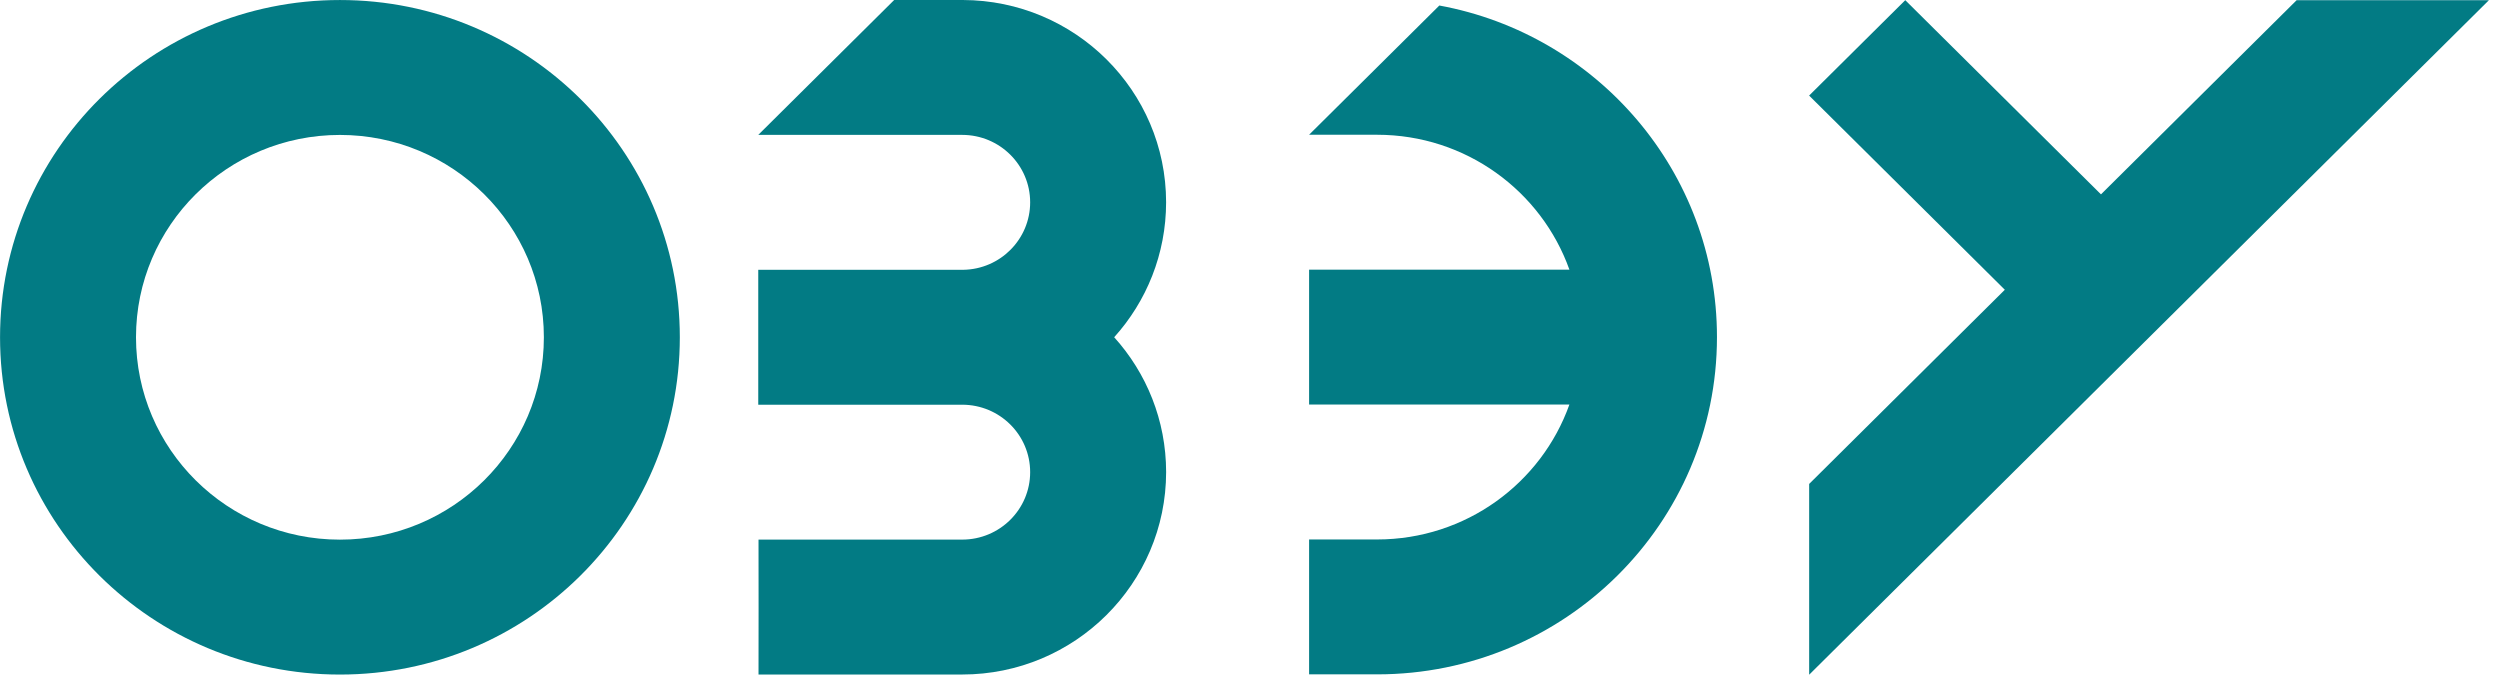
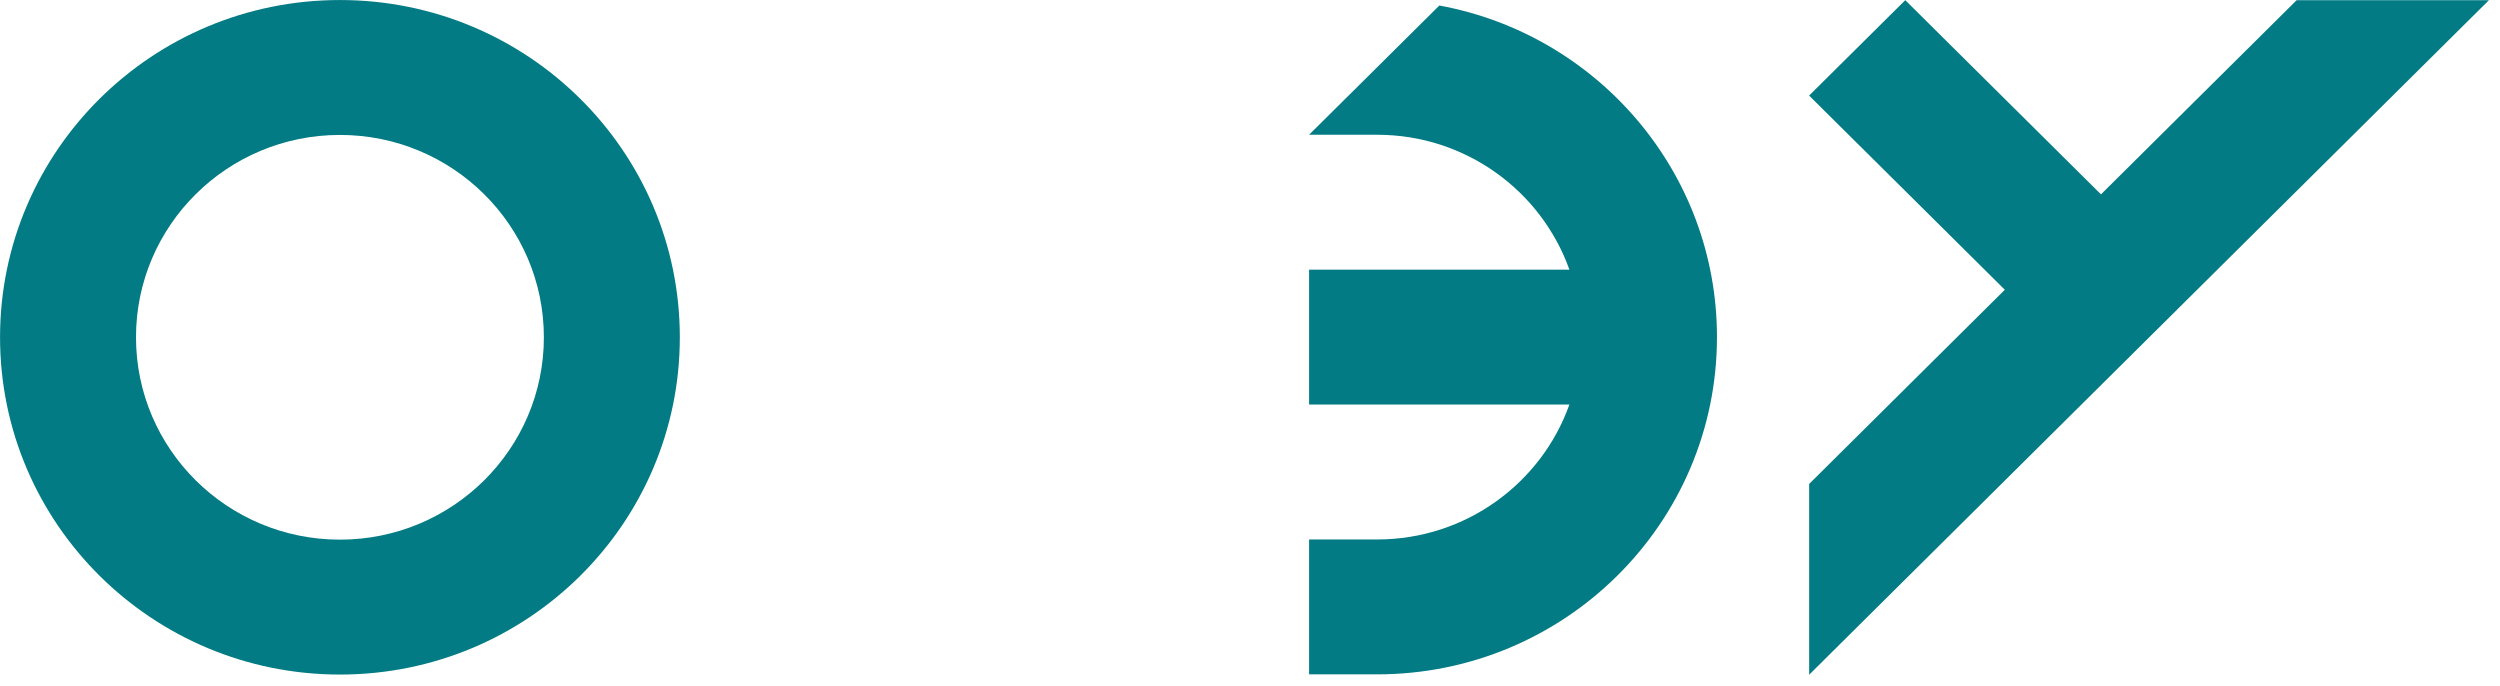
<svg xmlns="http://www.w3.org/2000/svg" width="113" height="31" viewBox="0 0 113 31" fill="none">
  <path fill-rule="evenodd" clip-rule="evenodd" d="M15.365 24.392C20.456 24.392 24.583 20.297 24.583 15.245C24.583 10.194 20.456 6.099 15.365 6.099C10.274 6.099 6.147 10.194 6.147 15.245C6.147 20.297 10.274 24.392 15.365 24.392ZM15.365 30.49C23.85 30.49 30.728 23.665 30.728 15.245C30.728 6.826 23.85 0.001 15.365 0.001C6.88 0.001 0.002 6.826 0.002 15.245C0.002 23.665 6.88 30.49 15.365 30.49Z" fill="#027B84" />
-   <path fill-rule="evenodd" clip-rule="evenodd" d="M40.417 -0L41.386 -0L43.519 -0C48.595 0.015 52.705 4.101 52.708 9.141C52.707 11.481 51.82 13.626 50.361 15.243C51.82 16.86 52.707 18.995 52.709 21.336C52.706 26.385 48.58 30.488 43.491 30.488H40.43H34.285L34.288 27.439L34.285 24.39H43.491C45.188 24.39 46.563 23.025 46.563 21.342C46.563 19.658 45.188 18.293 43.491 18.293H40.429H36.249H34.284L34.273 18.292V12.195L41.387 12.194L43.519 12.194L43.543 12.195C45.215 12.167 46.563 10.812 46.563 9.146C46.563 7.462 45.187 6.097 43.49 6.097H35.197L34.273 6.097L37.345 3.048L40.417 -0Z" fill="#027B84" />
  <path fill-rule="evenodd" clip-rule="evenodd" d="M59.171 6.09L62.244 3.042L65.058 0.249C72.199 1.561 77.607 7.772 77.607 15.237C77.607 23.656 70.729 30.481 62.244 30.481H59.171V24.384H62.244C66.257 24.384 69.672 21.838 70.937 18.285H59.171V12.188H70.937C69.671 8.636 66.257 6.091 62.244 6.091L59.171 6.09Z" fill="#027B84" />
  <path fill-rule="evenodd" clip-rule="evenodd" d="M94.964 8.785L86.118 0.008L83.177 2.926L81.772 4.32L90.618 13.097L81.774 21.874L81.774 30.497L112.5 0.008H103.809L94.964 8.785Z" fill="#027B84" />
</svg>